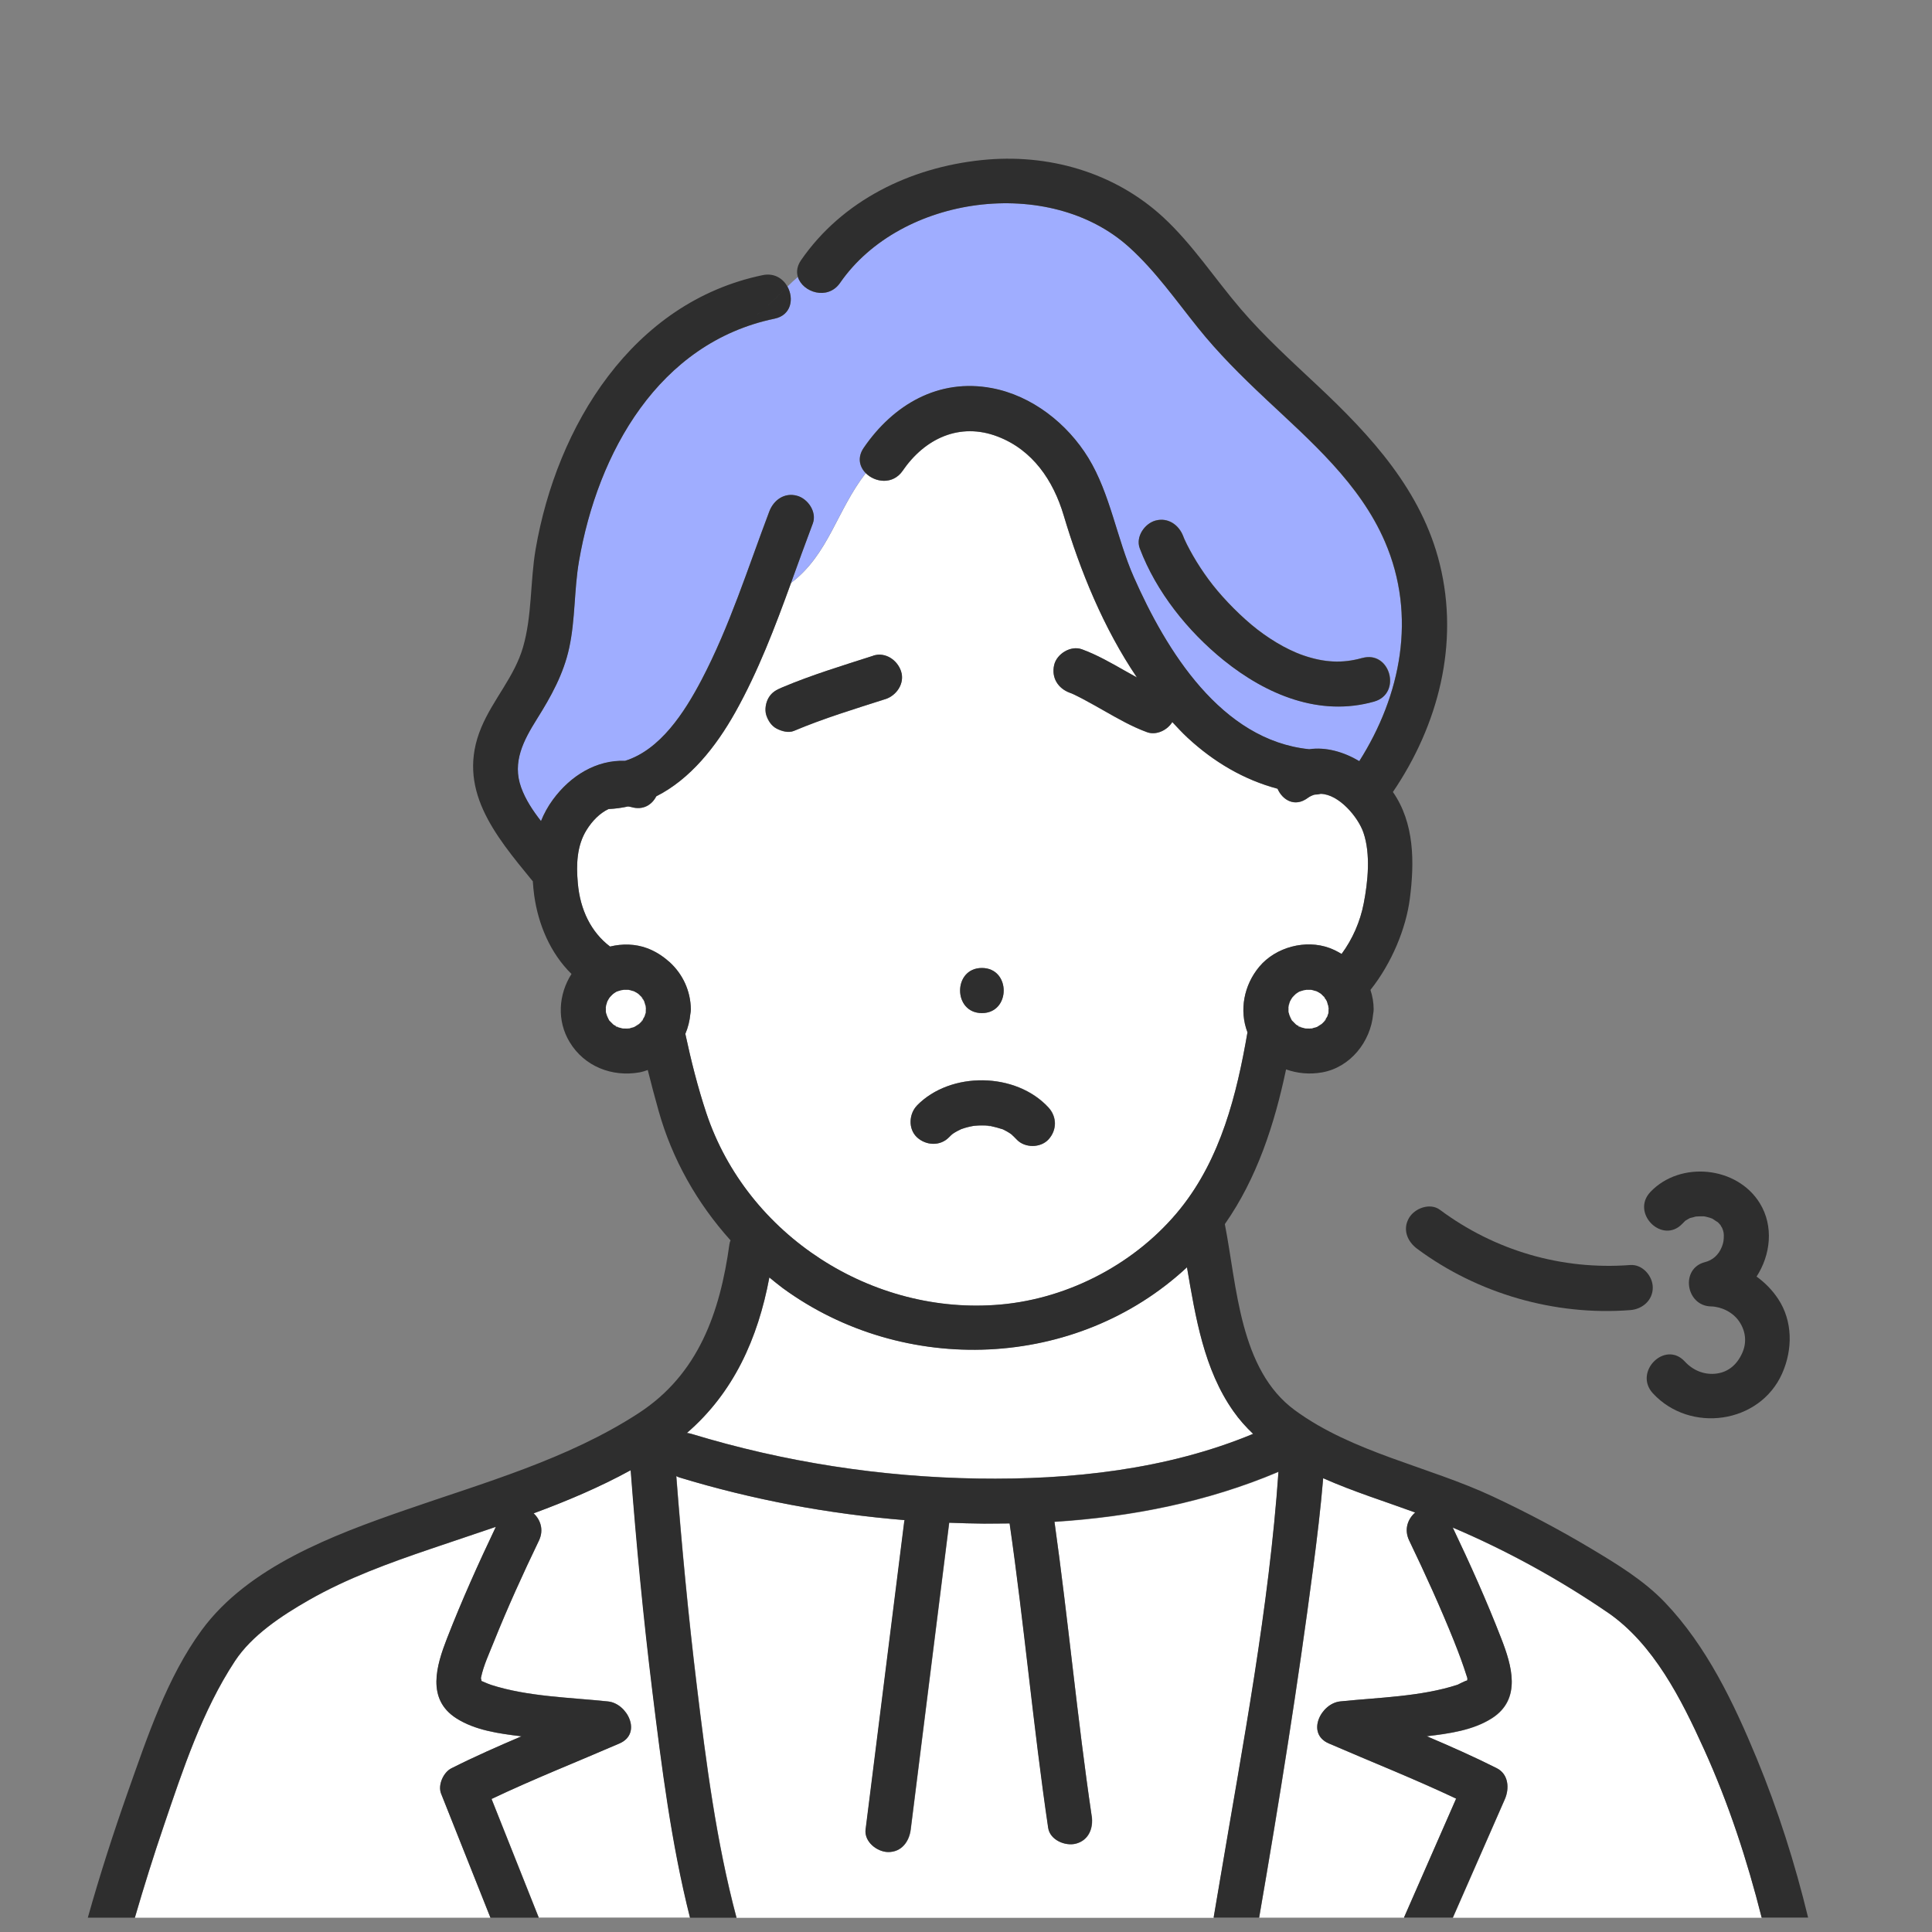
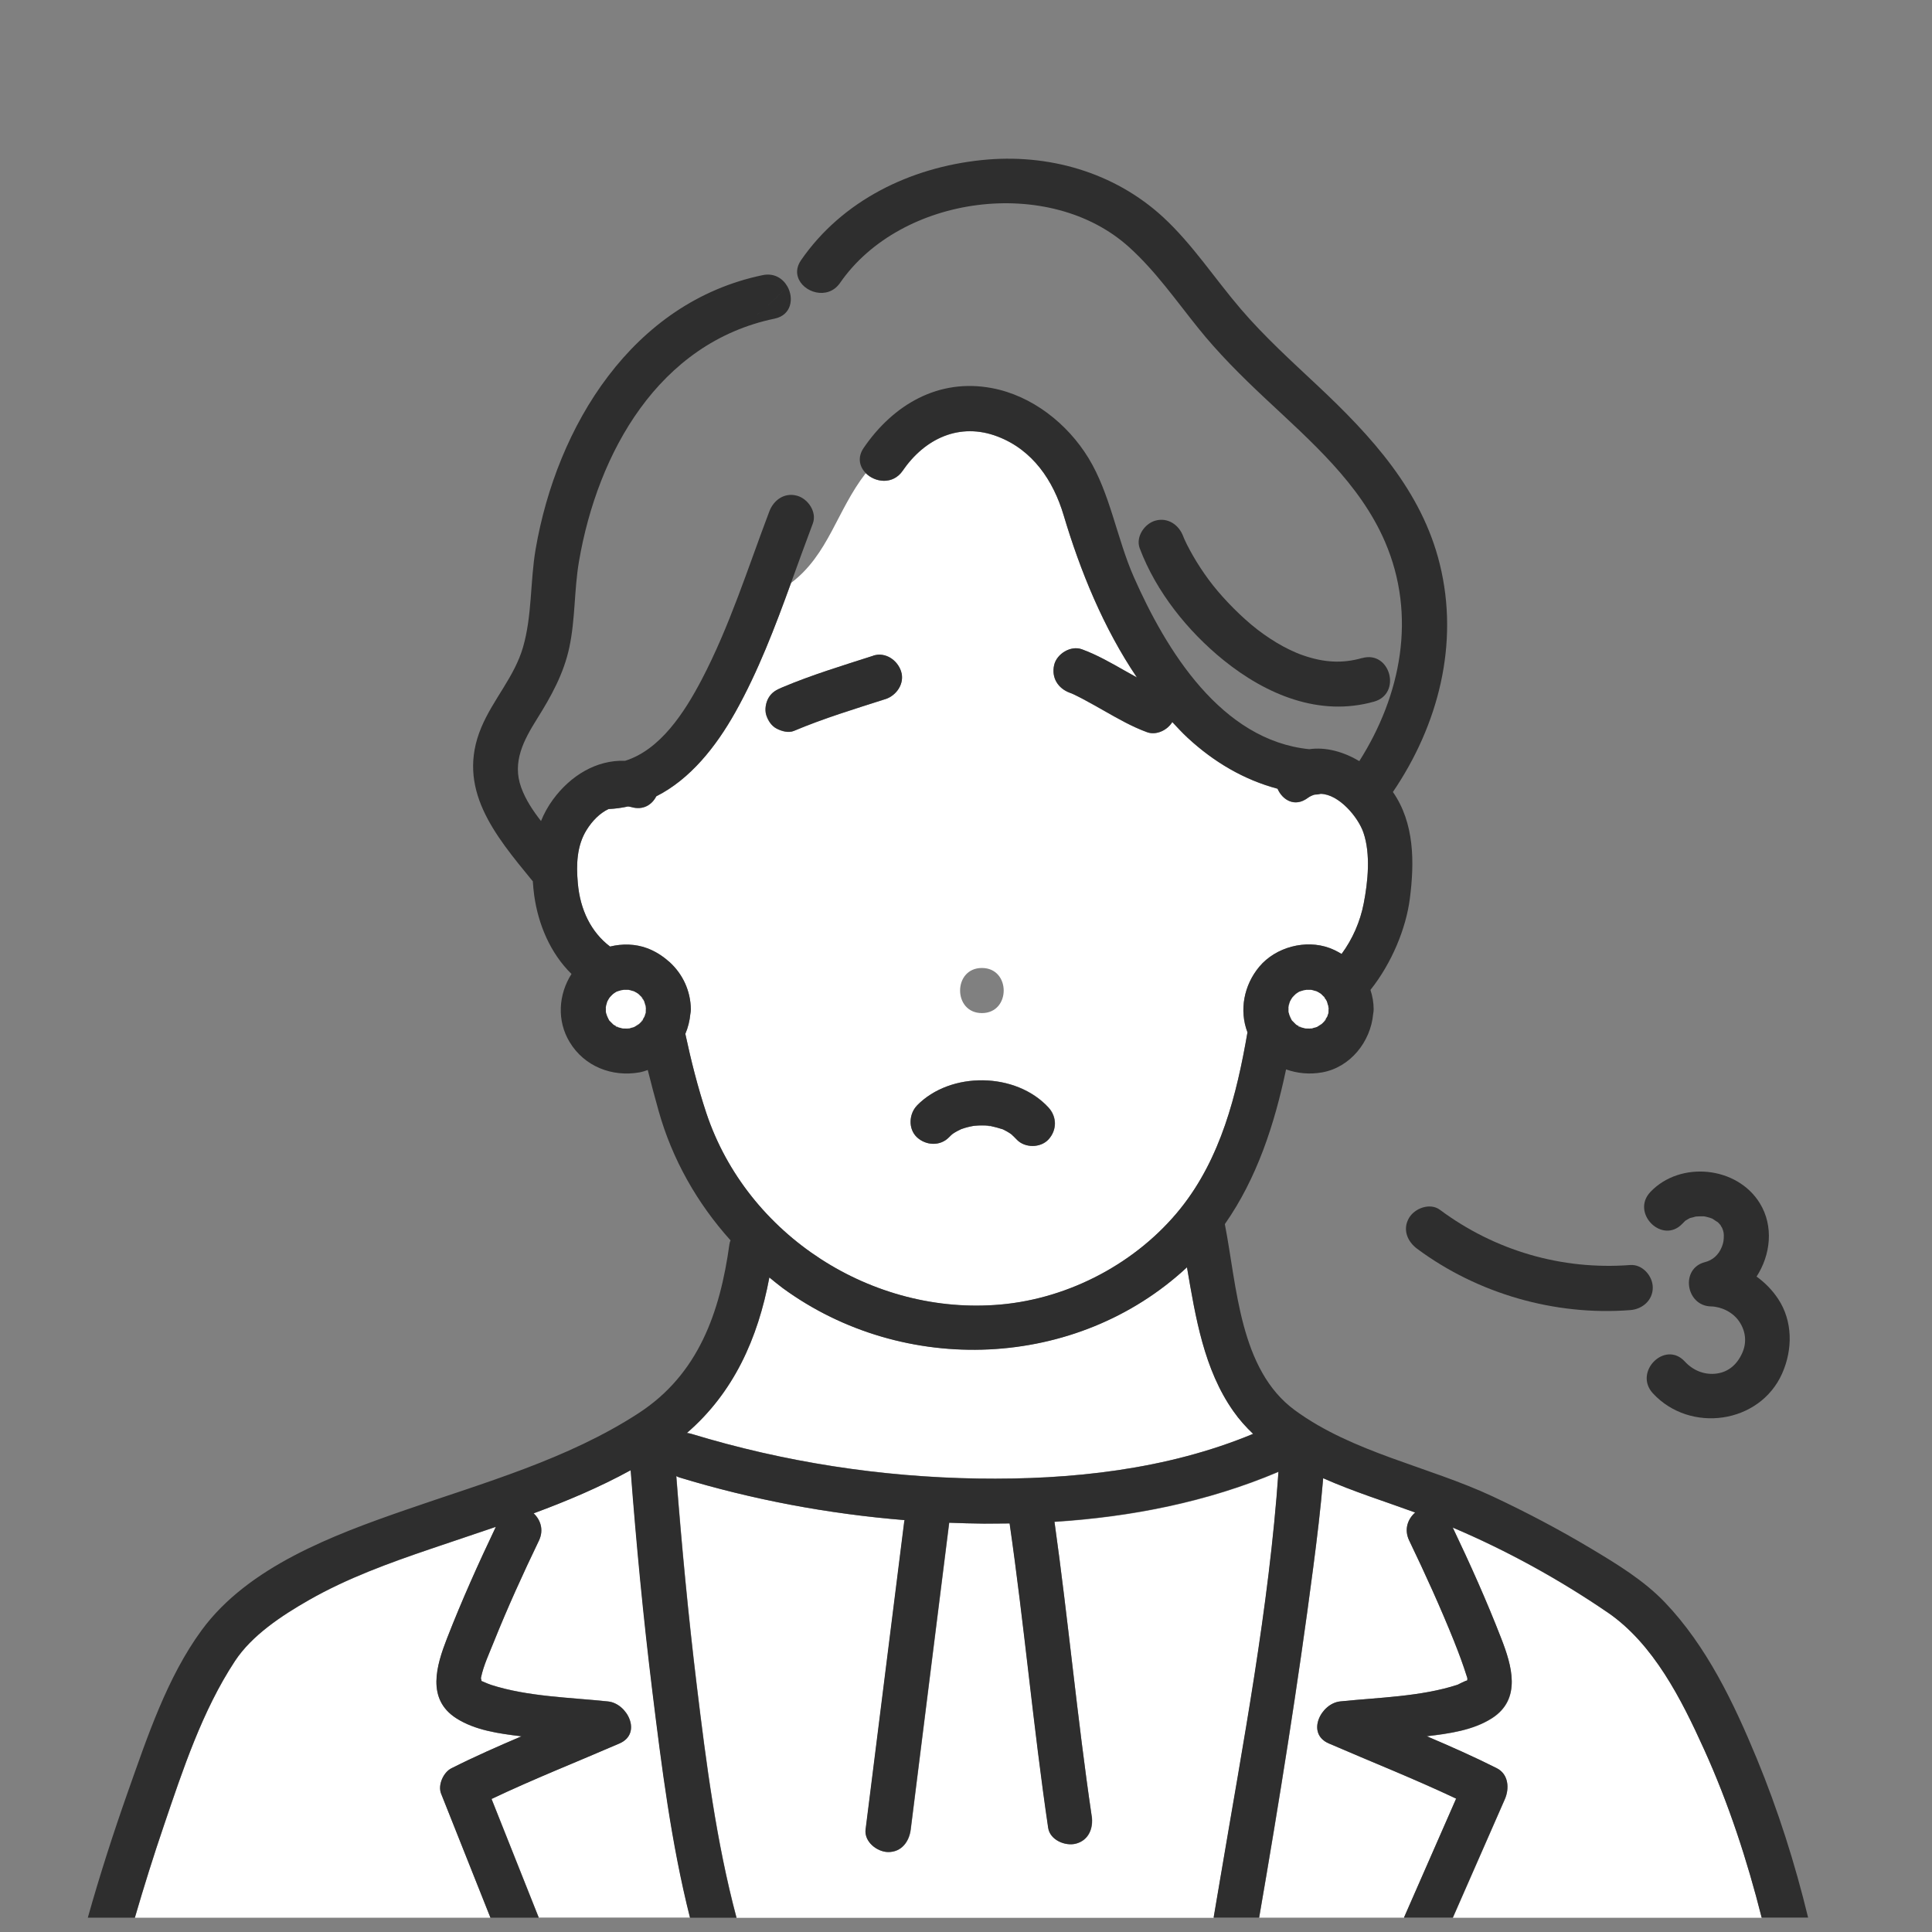
<svg xmlns="http://www.w3.org/2000/svg" width="110" height="110" viewBox="0 0 110 110" fill="none">
  <rect x="0" y="0" width="110" height="110" fill="#808080" stroke="none" />
  <mask id="mask0_2540_549" style="mask-type:alpha" maskUnits="userSpaceOnUse" x="0" y="0" width="110" height="110">
    <rect width="110" height="110" fill="#D9D9D9" />
  </mask>
  <g mask="url(#mask0_2540_549)">
    <path d="M97.451 69.384C97.394 69.361 97.411 69.367 97.451 69.384V69.384Z" fill="#33C8E7" />
    <path d="M97.023 69.265C97.085 69.265 97.102 69.276 97.023 69.265V69.265Z" fill="#33C8E7" />
    <path d="M95.939 69.515C95.894 69.549 95.905 69.543 95.939 69.515V69.515Z" fill="#33C8E7" />
    <path d="M96.196 69.367C96.105 69.412 96.127 69.389 96.196 69.367V69.367Z" fill="#33C8E7" />
    <path d="M57.628 64.614C57.628 64.614 57.662 64.637 57.679 64.642C57.662 64.637 57.645 64.62 57.628 64.609V64.614Z" fill="#33C8E7" />
    <path d="M67.585 72.15C61.297 77.999 51.46 78.376 44.566 73.332C44.304 73.138 44.059 72.932 43.808 72.727C43.157 76.207 41.77 79.294 39.111 81.583C39.197 81.594 39.283 81.605 39.368 81.634C44.652 83.243 50.164 84.093 55.688 84.179C60.966 84.259 66.438 83.677 71.351 81.634C70.941 81.24 70.564 80.818 70.227 80.344C68.555 77.965 68.076 75.003 67.585 72.15Z" fill="white" />
    <path d="M57.605 64.601C57.605 64.601 57.616 64.607 57.621 64.612L57.61 64.601C57.497 64.493 57.542 64.556 57.61 64.601H57.605Z" fill="#33C8E7" />
    <path d="M75.197 45.202C75.095 45.23 74.975 45.247 74.849 45.247C74.712 45.287 74.581 45.344 74.45 45.441C73.725 45.978 73.018 45.561 72.738 44.911C70.826 44.403 69.109 43.387 67.614 42.006C67.311 41.727 67.032 41.418 66.746 41.116C66.456 41.584 65.828 41.886 65.309 41.692C64.447 41.379 63.654 40.922 62.861 40.471C62.467 40.249 62.079 40.026 61.679 39.815C61.497 39.718 61.32 39.627 61.137 39.541C61.092 39.518 61.04 39.495 60.995 39.478C60.966 39.467 60.943 39.456 60.915 39.45C60.236 39.204 59.853 38.594 60.019 37.869C60.162 37.23 60.966 36.739 61.6 36.973C62.461 37.287 63.254 37.744 64.047 38.194C64.276 38.326 64.504 38.451 64.732 38.577C62.832 35.769 61.508 32.511 60.561 29.344C59.973 27.37 58.803 25.624 56.801 24.859C54.644 24.032 52.658 24.968 51.397 26.805C50.838 27.621 49.822 27.478 49.291 26.942C47.636 29.076 47.18 31.57 45.04 33.19C44.121 35.712 43.169 38.229 41.862 40.562C40.766 42.514 39.311 44.363 37.365 45.344C37.12 45.824 36.618 46.155 35.945 45.955C35.882 45.938 35.819 45.932 35.756 45.921C35.403 46.001 35.026 46.046 34.644 46.069C34.141 46.309 33.719 46.748 33.4 47.256C32.835 48.157 32.806 49.247 32.898 50.28C33.029 51.815 33.662 53.082 34.735 53.898C35.431 53.727 36.173 53.744 36.835 53.989C37.303 54.16 37.714 54.423 38.067 54.737C38.09 54.76 38.113 54.777 38.142 54.799C38.866 55.473 39.317 56.408 39.334 57.464C39.334 57.556 39.323 57.647 39.306 57.732C39.271 58.126 39.174 58.508 39.02 58.868C39.346 60.392 39.728 61.909 40.213 63.37C42.535 70.343 49.674 74.925 56.966 74.28C60.903 73.932 64.749 71.889 67.22 68.802C69.503 65.949 70.41 62.337 71.026 58.782C70.541 57.527 70.826 56.095 71.7 55.045C72.635 53.926 74.341 53.481 75.705 53.983C75.945 54.075 76.167 54.189 76.384 54.32C77.012 53.47 77.446 52.471 77.645 51.438C77.885 50.2 78.045 48.625 77.628 47.41C77.326 46.531 76.236 45.224 75.197 45.202ZM50.404 39.809C48.664 40.368 46.889 40.905 45.2 41.618C44.892 41.749 44.492 41.635 44.213 41.487C43.916 41.333 43.722 41.03 43.625 40.722C43.528 40.414 43.591 40.009 43.756 39.735C43.939 39.421 44.201 39.279 44.521 39.147C46.21 38.434 47.979 37.898 49.719 37.339C50.404 37.116 51.094 37.595 51.3 38.234C51.522 38.913 51.043 39.61 50.404 39.815V39.809ZM55.905 55.113C57.56 55.113 57.56 57.681 55.905 57.681C54.25 57.681 54.25 55.113 55.905 55.113ZM59.705 64.871C59.249 65.367 58.347 65.367 57.891 64.871C57.805 64.779 57.719 64.7 57.628 64.614C57.622 64.614 57.617 64.608 57.611 64.603C57.571 64.574 57.537 64.546 57.502 64.523C57.406 64.46 57.297 64.397 57.194 64.346C57.166 64.329 57.132 64.317 57.103 64.3C56.869 64.226 56.641 64.157 56.401 64.112C56.23 64.112 56.247 64.095 56.304 64.095C56.298 64.095 56.293 64.095 56.281 64.095C56.162 64.083 56.042 64.078 55.916 64.078C55.785 64.078 55.648 64.078 55.517 64.095C55.494 64.095 55.454 64.1 55.42 64.106C55.191 64.146 54.963 64.203 54.746 64.283C54.741 64.283 54.729 64.289 54.724 64.294C54.552 64.386 54.638 64.329 54.724 64.294C54.746 64.283 54.758 64.277 54.798 64.254C54.746 64.283 54.695 64.3 54.644 64.329C54.541 64.38 54.444 64.431 54.347 64.489C54.307 64.511 54.267 64.54 54.227 64.568C54.159 64.631 54.09 64.688 54.028 64.757C53.525 65.27 52.721 65.225 52.213 64.757C51.699 64.283 51.745 63.421 52.213 62.942C54.13 60.979 57.851 61.036 59.705 63.056C60.19 63.587 60.19 64.34 59.705 64.871Z" fill="white" />
-     <path d="M72.042 22.69C70.684 21.418 69.365 20.111 68.201 18.656C66.94 17.087 65.782 15.42 64.281 14.068C59.745 9.971 51.288 11.106 47.83 16.105C47.129 17.121 45.696 16.647 45.428 15.768C45.217 15.945 45.023 16.128 44.829 16.322C45.206 16.995 45.063 17.948 44.099 18.148C37.496 19.517 34.021 25.783 32.96 31.962C32.681 33.589 32.755 35.261 32.407 36.876C32.087 38.37 31.374 39.66 30.569 40.938C29.805 42.154 29.143 43.386 29.668 44.841C29.919 45.538 30.335 46.159 30.797 46.753C30.969 46.325 31.191 45.914 31.477 45.532C32.475 44.174 33.947 43.266 35.585 43.324C37.588 42.696 38.957 40.573 39.933 38.724C41.542 35.666 42.581 32.345 43.796 29.127C44.041 28.476 44.652 28.031 45.377 28.231C45.999 28.402 46.518 29.161 46.273 29.811C45.85 30.93 45.445 32.059 45.034 33.189C47.174 31.569 47.631 29.075 49.285 26.941C48.932 26.582 48.8 26.051 49.171 25.503C50.855 23.038 53.434 21.532 56.464 22.102C58.746 22.53 60.766 24.122 61.965 26.079C63.209 28.116 63.585 30.679 64.549 32.858C66.392 37.03 69.519 42.154 74.535 42.662C75.494 42.519 76.504 42.816 77.388 43.341C79.762 39.592 80.669 35.078 78.849 30.85C77.417 27.529 74.615 25.115 72.036 22.696L72.042 22.69ZM78.244 39.94C75.129 40.824 72.093 39.535 69.679 37.589C67.631 35.94 65.833 33.691 64.897 31.215C64.652 30.564 65.171 29.806 65.793 29.634C66.507 29.44 67.129 29.885 67.374 30.53C67.391 30.582 67.408 30.627 67.431 30.673C67.482 30.781 67.528 30.89 67.585 30.998C67.694 31.215 67.808 31.426 67.927 31.631C68.196 32.099 68.492 32.55 68.812 32.984C69.44 33.84 70.353 34.804 71.254 35.563C72.099 36.276 73.206 36.967 74.221 37.315C75.391 37.714 76.424 37.777 77.565 37.458C79.163 37.007 79.836 39.483 78.25 39.934L78.244 39.94Z" fill="#9FADFF" />
    <path d="M25.708 100.681C27.009 100.025 28.35 99.431 29.696 98.861C28.413 98.712 27.055 98.524 25.982 97.834C24.27 96.738 24.858 94.821 25.451 93.297C26.29 91.14 27.237 89.023 28.236 86.935C27.003 87.357 25.771 87.768 24.555 88.179C22.17 88.995 19.785 89.851 17.588 91.106C16.03 91.996 14.341 93.115 13.377 94.581C11.522 97.4 10.415 100.761 9.337 103.933C8.743 105.668 8.196 107.426 7.682 109.189H27.927C26.992 106.838 26.056 104.487 25.12 102.13C24.92 101.634 25.251 100.909 25.708 100.681Z" fill="white" />
    <path d="M62.164 103.391C62.267 104.076 62.005 104.778 61.268 104.972C60.658 105.131 59.791 104.766 59.688 104.076C58.837 98.313 58.324 92.509 57.491 86.74C57.006 86.746 56.515 86.758 56.03 86.752C55.368 86.746 54.712 86.723 54.05 86.701C53.959 87.414 53.873 88.121 53.782 88.835C53.143 93.947 52.504 99.054 51.859 104.167C51.773 104.852 51.34 105.457 50.575 105.451C49.942 105.445 49.206 104.863 49.291 104.167C49.382 103.442 49.474 102.718 49.565 101.993C50.204 96.88 50.843 91.773 51.488 86.661C51.488 86.621 51.505 86.586 51.511 86.552C47.163 86.198 42.843 85.388 38.683 84.121C38.621 84.104 38.563 84.076 38.512 84.047C38.82 88.024 39.197 91.996 39.676 95.956C40.213 100.384 40.789 104.875 41.942 109.194H69.103C69.234 108.441 69.36 107.688 69.485 106.94C70.775 99.294 72.258 91.551 72.795 83.808C68.749 85.525 64.418 86.375 60.041 86.655C60.823 92.23 61.337 97.833 62.158 103.402L62.164 103.391Z" fill="white" />
    <path d="M35.91 83.705C34.153 84.67 32.287 85.457 30.387 86.159C30.775 86.524 30.98 87.101 30.689 87.711C29.776 89.611 28.897 91.54 28.11 93.503C27.853 94.148 27.534 94.821 27.391 95.506C27.391 95.529 27.385 95.551 27.385 95.569C27.408 95.643 27.454 95.711 27.368 95.683C27.34 95.671 27.807 95.877 27.95 95.922C30.039 96.601 32.458 96.641 34.626 96.87C35.728 96.984 36.578 98.695 35.277 99.26C32.857 100.31 30.375 101.286 27.99 102.422C28.886 104.676 29.782 106.924 30.678 109.178H39.294C38.227 104.949 37.679 100.573 37.148 96.259C36.641 92.082 36.241 87.894 35.916 83.7L35.91 83.705Z" fill="white" />
    <path d="M82.815 93.503C82.028 91.54 81.155 89.617 80.236 87.711C79.934 87.078 80.162 86.484 80.578 86.119C80.573 86.119 80.567 86.119 80.561 86.113C78.895 85.503 77.058 84.932 75.34 84.167C75.197 85.874 74.992 87.574 74.769 89.274C73.902 95.933 72.841 102.57 71.694 109.183H79.939C79.939 109.183 79.945 109.149 79.956 109.138C80.938 106.895 81.925 104.653 82.906 102.41C80.533 101.28 78.062 100.31 75.654 99.266C74.347 98.701 75.203 96.989 76.304 96.875C78.473 96.647 80.898 96.607 82.981 95.928C83.009 95.916 83.443 95.694 83.54 95.677C83.551 95.631 83.551 95.585 83.546 95.551C83.534 95.506 83.517 95.46 83.511 95.443C83.3 94.787 83.066 94.142 82.809 93.503H82.815Z" fill="white" />
    <path d="M91.528 91.809C88.789 89.937 85.799 88.288 82.718 86.981C83.705 89.053 84.647 91.159 85.48 93.298C86.073 94.828 86.655 96.745 84.949 97.835C83.876 98.519 82.518 98.708 81.234 98.862C82.581 99.438 83.922 100.026 85.223 100.682C85.896 101.024 85.948 101.835 85.685 102.44C84.698 104.688 83.711 106.942 82.724 109.19H100.31C99.483 105.909 98.421 102.668 97.023 99.592C95.745 96.773 94.159 93.606 91.534 91.809H91.528Z" fill="white" />
    <path d="M56.373 64.112C56.373 64.112 56.39 64.112 56.395 64.117C56.418 64.117 56.43 64.117 56.464 64.117C56.418 64.117 56.367 64.106 56.316 64.1C56.333 64.1 56.35 64.1 56.373 64.106V64.112Z" fill="#33C8E7" />
    <path d="M92.818 72.025C88.92 72.321 85.114 71.209 81.982 68.88C81.422 68.464 80.549 68.789 80.224 69.343C79.842 69.999 80.127 70.684 80.686 71.1C84.139 73.662 88.532 74.923 92.818 74.592C93.508 74.541 94.102 74.039 94.102 73.308C94.102 72.652 93.514 71.973 92.818 72.025Z" fill="#2E2E2E" />
    <path d="M100.008 72.688C100.812 71.455 101.001 69.812 100.196 68.505C98.901 66.399 95.671 66.08 93.971 67.86C92.829 69.058 94.644 70.873 95.785 69.675C95.837 69.618 95.894 69.561 95.951 69.509C95.962 69.498 95.979 69.492 95.99 69.481C96.059 69.441 96.127 69.401 96.196 69.361C96.207 69.361 96.213 69.355 96.23 69.349C96.287 69.332 96.521 69.281 96.55 69.264C96.692 69.252 96.835 69.252 96.978 69.252C96.995 69.252 97.006 69.252 97.018 69.252C97.092 69.27 97.172 69.281 97.246 69.304C97.32 69.321 97.394 69.349 97.463 69.372C97.474 69.378 97.491 69.384 97.508 69.395C97.577 69.435 97.896 69.663 97.748 69.538C97.811 69.589 97.868 69.646 97.919 69.709C97.948 69.743 97.959 69.755 97.971 69.76C97.959 69.749 97.948 69.743 97.976 69.789C97.982 69.8 98.028 69.88 98.05 69.914C98.062 69.954 98.096 70.034 98.102 70.051C98.102 70.063 98.125 70.143 98.136 70.188C98.136 70.234 98.147 70.308 98.147 70.325C98.147 70.605 98.13 70.748 98.033 70.993C97.851 71.455 97.503 71.752 97.075 71.86C95.654 72.22 95.979 74.354 97.417 74.382C97.999 74.394 98.667 74.707 99.026 75.244C99.426 75.837 99.443 76.488 99.197 77.03C98.901 77.698 98.41 78.103 97.771 78.2C97.103 78.302 96.424 78.063 95.922 77.515C94.798 76.3 92.989 78.114 94.108 79.329C96.219 81.618 100.19 81.076 101.468 78.2C102.073 76.836 102.079 75.227 101.24 73.954C100.904 73.447 100.481 73.019 100.002 72.676L100.008 72.688ZM95.911 69.543C95.911 69.543 95.916 69.543 95.939 69.521C95.916 69.538 95.911 69.543 95.911 69.543ZM96.139 69.395C96.139 69.395 96.15 69.395 96.196 69.367C96.15 69.389 96.133 69.395 96.139 69.395ZM97.023 69.264C97.052 69.264 97.075 69.27 97.075 69.27C97.075 69.27 97.052 69.27 97.023 69.264ZM97.411 69.367C97.411 69.367 97.423 69.367 97.446 69.384C97.417 69.372 97.406 69.367 97.411 69.367Z" fill="#2E2E2E" />
    <path d="M57.605 64.6C57.605 64.6 57.617 64.606 57.623 64.612C57.623 64.612 57.611 64.606 57.605 64.6Z" fill="#2E2E2E" />
-     <path d="M54.729 64.299C54.558 64.391 54.644 64.334 54.729 64.299V64.299Z" fill="#2E2E2E" />
+     <path d="M54.729 64.299C54.558 64.391 54.644 64.334 54.729 64.299V64.299" fill="#2E2E2E" />
    <path d="M56.401 64.118C56.401 64.118 56.384 64.118 56.378 64.112C56.281 64.095 56.173 64.112 56.401 64.118Z" fill="#2E2E2E" />
    <path d="M52.213 62.941C51.745 63.421 51.7 64.282 52.213 64.756C52.721 65.224 53.526 65.269 54.028 64.756C54.09 64.687 54.159 64.63 54.227 64.568C54.267 64.539 54.307 64.516 54.347 64.488C54.444 64.431 54.541 64.374 54.644 64.328C54.695 64.305 54.747 64.282 54.798 64.254C54.758 64.276 54.747 64.282 54.724 64.294C54.73 64.294 54.741 64.288 54.747 64.282C54.963 64.202 55.192 64.145 55.42 64.105C55.454 64.105 55.494 64.094 55.517 64.094C55.648 64.082 55.785 64.077 55.916 64.077C56.036 64.077 56.156 64.077 56.282 64.094C56.339 64.094 56.401 64.111 56.464 64.111C56.43 64.111 56.424 64.111 56.396 64.111C56.635 64.162 56.864 64.225 57.097 64.299C57.126 64.311 57.16 64.328 57.189 64.345C57.291 64.396 57.4 64.459 57.497 64.522C57.526 64.539 57.565 64.573 57.605 64.602C57.497 64.493 57.543 64.55 57.605 64.602L57.617 64.613C57.634 64.625 57.651 64.642 57.668 64.647C57.651 64.642 57.634 64.63 57.617 64.619C57.708 64.704 57.794 64.784 57.879 64.876C58.336 65.372 59.237 65.372 59.694 64.876C60.179 64.345 60.179 63.592 59.694 63.061C57.839 61.041 54.119 60.984 52.202 62.947L52.213 62.941Z" fill="#2E2E2E" />
-     <path d="M55.905 55.113C54.25 55.113 54.25 57.681 55.905 57.681C57.559 57.681 57.559 55.113 55.905 55.113Z" fill="#2E2E2E" />
    <path d="M94.792 91.232C93.594 89.983 92.093 89.07 90.615 88.185C88.795 87.095 86.912 86.102 84.989 85.201C81.326 83.489 77.018 82.707 73.725 80.293C70.57 77.982 70.433 73.246 69.737 69.697C71.562 67.089 72.561 64.031 73.223 60.887C73.862 61.115 74.564 61.183 75.272 61.058C76.881 60.773 78.039 59.312 78.182 57.731C78.199 57.646 78.21 57.554 78.21 57.463C78.21 57.081 78.142 56.71 78.028 56.362C79.249 54.827 80.053 52.852 80.27 51.169C80.538 49.103 80.538 46.867 79.306 45.092C81.891 41.286 83.095 36.658 81.976 32.122C80.949 27.939 78.062 24.812 75.009 21.948C73.514 20.544 71.99 19.163 70.655 17.605C69.166 15.871 67.916 13.931 66.233 12.373C63.431 9.788 59.642 8.721 55.888 9.115C51.831 9.537 47.968 11.403 45.611 14.809C45.377 15.146 45.337 15.483 45.428 15.768C45.776 15.477 46.147 15.209 46.569 14.998C46.147 15.209 45.771 15.477 45.428 15.768C45.696 16.647 47.129 17.12 47.831 16.105C51.288 11.106 59.745 9.971 64.281 14.068C65.782 15.42 66.941 17.086 68.202 18.655C69.366 20.11 70.684 21.417 72.042 22.69C74.621 25.109 77.423 27.523 78.855 30.844C80.675 35.066 79.768 39.586 77.394 43.334C76.51 42.81 75.5 42.519 74.541 42.656C69.531 42.148 66.398 37.029 64.555 32.852C63.591 30.667 63.214 28.11 61.97 26.073C60.772 24.116 58.758 22.524 56.47 22.096C53.434 21.526 50.861 23.038 49.177 25.497C48.801 26.045 48.938 26.576 49.291 26.935C49.508 26.661 49.736 26.387 49.993 26.125C49.731 26.387 49.502 26.655 49.291 26.935C49.822 27.471 50.838 27.608 51.397 26.798C52.652 24.961 54.644 24.025 56.801 24.852C58.803 25.617 59.973 27.363 60.561 29.337C61.502 32.504 62.832 35.762 64.732 38.57C64.504 38.444 64.276 38.319 64.047 38.188C63.254 37.737 62.456 37.28 61.599 36.966C60.966 36.733 60.167 37.223 60.019 37.862C59.853 38.587 60.242 39.192 60.915 39.443C60.943 39.454 60.966 39.466 60.995 39.471C61.04 39.494 61.092 39.517 61.137 39.534C61.32 39.62 61.502 39.717 61.679 39.808C62.079 40.019 62.467 40.242 62.861 40.464C63.654 40.915 64.453 41.372 65.308 41.685C65.828 41.874 66.461 41.577 66.746 41.109C67.032 41.411 67.311 41.72 67.614 41.999C69.109 43.386 70.826 44.396 72.738 44.904C73.023 45.554 73.725 45.971 74.45 45.434C74.581 45.337 74.712 45.28 74.849 45.24C74.975 45.24 75.089 45.223 75.197 45.195C76.236 45.218 77.331 46.524 77.628 47.403C78.045 48.618 77.885 50.199 77.645 51.432C77.446 52.464 77.012 53.463 76.384 54.313C76.173 54.182 75.945 54.068 75.705 53.977C74.341 53.469 72.635 53.919 71.699 55.038C70.826 56.082 70.547 57.514 71.026 58.775C70.416 62.33 69.503 65.942 67.22 68.796C64.749 71.882 60.903 73.925 56.966 74.273C49.674 74.924 42.535 70.342 40.213 63.363C39.728 61.902 39.346 60.385 39.02 58.861C39.174 58.502 39.266 58.119 39.306 57.725C39.323 57.64 39.334 57.549 39.334 57.457C39.317 56.402 38.872 55.466 38.142 54.792C38.119 54.77 38.096 54.747 38.067 54.73C37.714 54.416 37.297 54.153 36.835 53.982C36.173 53.737 35.431 53.72 34.735 53.891C33.662 53.081 33.029 51.808 32.898 50.273C32.806 49.24 32.835 48.151 33.4 47.249C33.714 46.741 34.141 46.302 34.644 46.062C35.026 46.045 35.397 45.994 35.756 45.914C35.819 45.925 35.882 45.931 35.945 45.948C36.618 46.142 37.12 45.817 37.365 45.337C39.306 44.356 40.766 42.507 41.862 40.556C43.169 38.222 44.127 35.705 45.04 33.183C45.451 32.053 45.856 30.924 46.279 29.805C46.524 29.155 46.005 28.396 45.383 28.225C44.664 28.025 44.047 28.47 43.802 29.12C42.581 32.339 41.542 35.665 39.939 38.718C38.969 40.567 37.594 42.69 35.591 43.317C33.959 43.255 32.481 44.162 31.482 45.526C31.197 45.914 30.974 46.325 30.803 46.747C30.341 46.153 29.925 45.531 29.674 44.835C29.148 43.386 29.816 42.148 30.575 40.932C31.38 39.648 32.093 38.364 32.413 36.869C32.761 35.249 32.686 33.583 32.966 31.956C34.027 25.777 37.502 19.511 44.104 18.142C45.063 17.942 45.211 16.989 44.835 16.316C44.053 17.08 43.328 17.902 42.295 18.421C43.328 17.908 44.047 17.08 44.835 16.316C44.578 15.859 44.082 15.528 43.425 15.665C35.996 17.206 31.699 24.259 30.495 31.277C30.181 33.12 30.301 35.055 29.776 36.858C29.291 38.53 28.076 39.819 27.408 41.406C25.936 44.898 28.196 47.563 30.296 50.131C30.307 50.148 30.324 50.159 30.335 50.17C30.352 50.444 30.381 50.713 30.415 50.981C30.649 52.647 31.334 54.268 32.538 55.454C31.796 56.618 31.694 58.114 32.435 59.335C33.268 60.715 34.843 61.332 36.401 61.058C36.566 61.029 36.726 60.978 36.88 60.921C37.074 61.697 37.28 62.473 37.497 63.243C38.273 66.011 39.699 68.516 41.594 70.621C41.565 70.69 41.542 70.758 41.531 70.838C40.995 74.719 39.768 78.245 36.361 80.459C32.327 83.084 27.568 84.413 23.066 85.977C18.991 87.392 14.141 89.195 11.488 92.807C9.514 95.495 8.384 98.907 7.282 102.017C6.449 104.379 5.679 106.77 5 109.184H7.676C8.19 107.421 8.738 105.669 9.331 103.928C10.409 100.756 11.516 97.395 13.371 94.576C14.335 93.109 16.024 91.991 17.582 91.101C19.779 89.846 22.159 88.984 24.549 88.174C25.765 87.757 26.997 87.352 28.23 86.93C27.237 89.018 26.284 91.135 25.445 93.292C24.852 94.821 24.264 96.733 25.976 97.829C27.049 98.513 28.407 98.701 29.691 98.856C28.344 99.432 27.003 100.02 25.702 100.676C25.245 100.904 24.915 101.629 25.114 102.125C26.05 104.476 26.986 106.827 27.922 109.184H30.672C29.776 106.93 28.88 104.682 27.985 102.428C30.37 101.292 32.852 100.316 35.271 99.266C36.572 98.701 35.722 96.99 34.621 96.876C32.447 96.647 30.027 96.602 27.945 95.928C27.802 95.883 27.34 95.677 27.363 95.689C27.448 95.717 27.408 95.649 27.38 95.575C27.38 95.552 27.38 95.535 27.385 95.512C27.528 94.827 27.848 94.154 28.104 93.509C28.892 91.546 29.765 89.623 30.683 87.717C30.974 87.107 30.769 86.53 30.381 86.165C32.281 85.463 34.141 84.676 35.905 83.711C36.224 87.905 36.624 92.094 37.137 96.271C37.668 100.59 38.216 104.961 39.283 109.189H41.93C40.778 104.87 40.201 100.379 39.665 95.951C39.186 91.991 38.809 88.02 38.501 84.042C38.558 84.065 38.609 84.094 38.672 84.117C42.832 85.383 47.151 86.194 51.5 86.547C51.494 86.582 51.483 86.622 51.477 86.656C50.838 91.769 50.199 96.876 49.554 101.988C49.462 102.713 49.371 103.438 49.28 104.162C49.194 104.858 49.93 105.441 50.564 105.446C51.328 105.452 51.762 104.847 51.848 104.162C52.487 99.05 53.126 93.943 53.771 88.83C53.862 88.117 53.948 87.409 54.039 86.696C54.701 86.724 55.357 86.741 56.019 86.747C56.504 86.747 56.995 86.741 57.48 86.736C58.313 92.499 58.826 98.308 59.676 104.071C59.779 104.761 60.647 105.127 61.257 104.967C61.993 104.773 62.256 104.071 62.153 103.386C61.331 97.817 60.818 92.208 60.036 86.639C64.407 86.359 68.744 85.509 72.789 83.791C72.253 91.54 70.764 99.284 69.48 106.924C69.354 107.677 69.223 108.431 69.097 109.178H71.688C72.829 102.565 73.896 95.928 74.764 89.269C74.986 87.575 75.192 85.868 75.334 84.162C77.058 84.927 78.889 85.497 80.555 86.108C80.561 86.108 80.567 86.108 80.573 86.114C80.156 86.479 79.928 87.072 80.23 87.706C81.143 89.606 82.022 91.535 82.809 93.498C83.066 94.137 83.306 94.781 83.511 95.438C83.511 95.449 83.528 95.495 83.546 95.546C83.546 95.575 83.546 95.626 83.54 95.671C83.443 95.689 83.003 95.911 82.981 95.923C80.898 96.602 78.473 96.647 76.304 96.87C75.203 96.984 74.353 98.696 75.654 99.261C78.062 100.305 80.527 101.281 82.906 102.405C81.925 104.647 80.938 106.89 79.956 109.132C79.951 109.15 79.945 109.161 79.939 109.178H82.718C83.705 106.93 84.692 104.676 85.68 102.428C85.942 101.823 85.896 101.013 85.217 100.67C83.916 100.014 82.575 99.421 81.229 98.85C82.513 98.701 83.871 98.513 84.944 97.823C86.65 96.727 86.068 94.81 85.474 93.286C84.647 91.147 83.7 89.041 82.712 86.97C85.794 88.276 88.784 89.925 91.523 91.797C94.147 93.594 95.734 96.761 97.012 99.58C98.41 102.656 99.471 105.897 100.299 109.178H102.946C102.199 106.097 101.235 103.061 100.025 100.128C98.718 96.967 97.172 93.72 94.781 91.221L94.792 91.232ZM73.36 57.315C73.366 57.229 73.4 57.132 73.383 57.218C73.4 57.155 73.417 57.086 73.44 57.024C73.468 56.978 73.491 56.927 73.52 56.881C73.537 56.852 73.554 56.824 73.571 56.801C73.628 56.738 73.685 56.67 73.754 56.613C73.759 56.607 73.776 56.596 73.788 56.584C73.839 56.55 73.908 56.499 73.982 56.459C73.982 56.459 73.982 56.459 73.993 56.459C74.056 56.442 74.113 56.419 74.176 56.402C74.21 56.39 74.302 56.373 74.364 56.362C74.416 56.362 74.473 56.362 74.524 56.362C74.564 56.362 74.604 56.362 74.644 56.362C74.747 56.385 74.849 56.413 74.952 56.447C74.998 56.47 75.043 56.493 75.089 56.522C75.123 56.544 75.163 56.567 75.197 56.59C75.26 56.653 75.329 56.71 75.386 56.778C75.374 56.761 75.374 56.755 75.363 56.733C75.374 56.75 75.386 56.773 75.403 56.79C75.437 56.824 75.454 56.858 75.46 56.875C75.488 56.921 75.511 56.967 75.534 57.012C75.562 57.103 75.585 57.195 75.614 57.286C75.614 57.258 75.614 57.235 75.614 57.189C75.614 57.223 75.614 57.263 75.62 57.303C75.62 57.315 75.625 57.326 75.631 57.337C75.631 57.36 75.631 57.372 75.637 57.389C75.637 57.4 75.637 57.406 75.637 57.417C75.637 57.417 75.637 57.417 75.631 57.406C75.631 57.423 75.631 57.44 75.631 57.457C75.631 57.526 75.625 57.589 75.625 57.657C75.625 57.663 75.625 57.663 75.625 57.668C75.608 57.725 75.585 57.788 75.574 57.822C75.574 57.834 75.562 57.851 75.562 57.868C75.528 57.919 75.5 57.977 75.46 58.034C75.494 57.999 75.488 58.045 75.431 58.102C75.42 58.114 75.409 58.125 75.397 58.136C75.386 58.154 75.374 58.171 75.368 58.188C75.38 58.165 75.386 58.159 75.391 58.142C75.368 58.165 75.346 58.193 75.323 58.216C75.294 58.245 75.266 58.273 75.237 58.296C75.26 58.285 75.266 58.279 75.3 58.262C75.272 58.279 75.249 58.296 75.22 58.313C75.18 58.347 75.135 58.376 75.123 58.376C75.095 58.393 75.066 58.416 75.032 58.433C75.003 58.45 74.975 58.462 74.952 58.479C74.861 58.507 74.775 58.53 74.684 58.553C74.712 58.553 74.724 58.553 74.764 58.553C74.729 58.553 74.695 58.553 74.661 58.559C74.661 58.559 74.661 58.559 74.655 58.559C74.593 58.57 74.541 58.564 74.547 58.559C74.473 58.559 74.398 58.559 74.33 58.553C74.284 58.541 74.233 58.53 74.187 58.519C74.147 58.507 74.113 58.496 74.073 58.484C74.096 58.496 74.108 58.502 74.13 58.519C74.108 58.507 74.085 58.496 74.062 58.479C74.045 58.473 74.022 58.467 74.005 58.462C73.942 58.439 73.919 58.416 73.965 58.427C73.931 58.41 73.891 58.393 73.856 58.37C73.834 58.359 73.816 58.342 73.794 58.33C73.714 58.251 73.634 58.176 73.56 58.096C73.548 58.074 73.537 58.051 73.525 58.034C73.457 57.919 73.371 57.606 73.486 57.999C73.457 57.897 73.411 57.8 73.388 57.697C73.383 57.668 73.377 57.634 73.366 57.606C73.366 57.514 73.36 57.423 73.366 57.332C73.366 57.355 73.354 57.372 73.349 57.4C73.354 57.372 73.36 57.337 73.366 57.309L73.36 57.315ZM36.772 57.423C36.772 57.423 36.772 57.423 36.766 57.412C36.766 57.429 36.766 57.446 36.766 57.463C36.766 57.532 36.761 57.594 36.761 57.663C36.761 57.668 36.761 57.668 36.761 57.674C36.743 57.731 36.721 57.794 36.709 57.828C36.709 57.84 36.698 57.857 36.698 57.874C36.669 57.925 36.635 57.982 36.601 58.039C36.635 58.005 36.629 58.051 36.572 58.108C36.561 58.119 36.549 58.131 36.538 58.142C36.527 58.159 36.515 58.176 36.51 58.193C36.521 58.171 36.527 58.165 36.532 58.148C36.51 58.171 36.487 58.199 36.464 58.222C36.435 58.251 36.407 58.279 36.378 58.302C36.401 58.29 36.407 58.285 36.441 58.268C36.413 58.285 36.39 58.302 36.361 58.319C36.321 58.353 36.276 58.382 36.264 58.382C36.236 58.399 36.207 58.422 36.173 58.439C36.144 58.456 36.116 58.467 36.093 58.484C36.002 58.513 35.916 58.536 35.825 58.559C35.853 58.559 35.865 58.559 35.905 58.559C35.87 58.559 35.836 58.559 35.802 58.564C35.802 58.564 35.802 58.564 35.796 58.564C35.733 58.576 35.682 58.57 35.688 58.564C35.614 58.564 35.539 58.564 35.471 58.559C35.425 58.547 35.374 58.536 35.328 58.524C35.288 58.513 35.254 58.502 35.214 58.49C35.237 58.502 35.248 58.507 35.271 58.524C35.248 58.513 35.226 58.502 35.203 58.484C35.186 58.479 35.163 58.473 35.146 58.467C35.083 58.444 35.06 58.422 35.106 58.433C35.072 58.416 35.032 58.399 34.997 58.376C34.974 58.365 34.957 58.347 34.935 58.336C34.855 58.256 34.775 58.182 34.701 58.102C34.689 58.079 34.678 58.056 34.666 58.039C34.598 57.925 34.512 57.611 34.626 58.005C34.598 57.902 34.552 57.805 34.529 57.703C34.524 57.674 34.512 57.64 34.507 57.611C34.501 57.52 34.501 57.429 34.507 57.337C34.507 57.36 34.495 57.377 34.489 57.406C34.495 57.377 34.501 57.343 34.507 57.315C34.512 57.229 34.547 57.132 34.529 57.218C34.547 57.155 34.564 57.086 34.587 57.024C34.615 56.978 34.638 56.927 34.666 56.881C34.684 56.852 34.701 56.824 34.718 56.801C34.775 56.738 34.832 56.67 34.9 56.613C34.906 56.607 34.923 56.596 34.935 56.584C34.986 56.55 35.054 56.499 35.129 56.459C35.129 56.459 35.129 56.459 35.14 56.459C35.203 56.442 35.26 56.419 35.323 56.402C35.357 56.39 35.448 56.373 35.511 56.362C35.562 56.362 35.619 56.362 35.671 56.362C35.711 56.362 35.751 56.362 35.791 56.362C35.893 56.385 35.996 56.413 36.099 56.447C36.144 56.47 36.19 56.493 36.236 56.522C36.27 56.544 36.31 56.567 36.344 56.59C36.407 56.653 36.475 56.71 36.532 56.778C36.521 56.761 36.521 56.755 36.51 56.733C36.521 56.75 36.532 56.773 36.549 56.79C36.584 56.824 36.601 56.858 36.606 56.875C36.635 56.921 36.658 56.967 36.681 57.012C36.709 57.103 36.732 57.195 36.761 57.286C36.761 57.258 36.761 57.235 36.761 57.189C36.761 57.223 36.761 57.263 36.766 57.303C36.766 57.315 36.772 57.326 36.778 57.337C36.778 57.36 36.778 57.377 36.783 57.389C36.783 57.4 36.783 57.406 36.783 57.417L36.772 57.423ZM55.682 84.185C50.159 84.099 44.647 83.249 39.363 81.64C39.271 81.612 39.186 81.6 39.106 81.589C41.765 79.295 43.151 76.213 43.802 72.733C44.053 72.938 44.298 73.144 44.561 73.338C51.46 78.382 61.291 78.005 67.58 72.156C68.07 75.01 68.544 77.971 70.222 80.35C70.552 80.824 70.935 81.252 71.346 81.64C66.433 83.683 60.96 84.265 55.682 84.185Z" fill="#2E2E2E" />
    <path d="M77.56 37.464C76.418 37.789 75.385 37.721 74.216 37.321C73.206 36.979 72.099 36.282 71.249 35.569C70.347 34.81 69.434 33.846 68.806 32.99C68.487 32.556 68.19 32.106 67.922 31.638C67.802 31.432 67.688 31.215 67.579 31.004C67.528 30.896 67.477 30.788 67.425 30.679C67.408 30.633 67.385 30.582 67.368 30.536C67.123 29.886 66.501 29.447 65.788 29.641C65.166 29.812 64.647 30.565 64.892 31.221C65.828 33.698 67.625 35.94 69.674 37.595C72.087 39.541 75.123 40.83 78.239 39.946C79.825 39.495 79.152 37.019 77.554 37.469L77.56 37.464Z" fill="#2E2E2E" />
    <path d="M75.391 56.767C75.391 56.767 75.403 56.779 75.409 56.784C75.397 56.767 75.38 56.745 75.369 56.727C75.38 56.75 75.386 56.756 75.391 56.773V56.767Z" fill="white" />
    <path d="M74.541 58.572C74.541 58.572 74.587 58.583 74.649 58.572C74.649 58.572 74.649 58.572 74.655 58.572C74.632 58.572 74.615 58.572 74.592 58.572C74.575 58.572 74.558 58.572 74.535 58.572H74.541Z" fill="white" />
    <path d="M75.403 56.784C75.425 56.819 75.448 56.847 75.465 56.876C75.46 56.853 75.443 56.824 75.408 56.79L75.403 56.784Z" fill="white" />
    <path d="M75.397 58.147C75.397 58.147 75.42 58.124 75.431 58.113C75.488 58.056 75.494 58.01 75.46 58.044C75.437 58.079 75.414 58.113 75.397 58.153V58.147Z" fill="white" />
    <path d="M73.337 57.406C73.337 57.406 73.348 57.361 73.354 57.338C73.354 57.338 73.354 57.332 73.354 57.326C73.354 57.326 73.354 57.321 73.354 57.315C73.354 57.343 73.343 57.378 73.337 57.406Z" fill="white" />
    <path d="M75.631 57.309C75.631 57.343 75.631 57.377 75.637 57.411C75.637 57.423 75.637 57.428 75.642 57.423C75.642 57.411 75.642 57.406 75.642 57.394C75.642 57.377 75.642 57.36 75.637 57.343C75.637 57.332 75.631 57.32 75.625 57.309H75.631Z" fill="white" />
    <path d="M73.365 57.281C73.365 57.281 73.377 57.241 73.382 57.218C73.4 57.133 73.365 57.229 73.36 57.315C73.36 57.303 73.36 57.292 73.365 57.281Z" fill="white" />
    <path d="M75.625 57.291V57.303C75.625 57.263 75.619 57.229 75.619 57.189C75.619 57.234 75.619 57.257 75.619 57.286L75.625 57.291Z" fill="white" />
    <path d="M74.056 58.49C74.056 58.49 74.101 58.513 74.124 58.53C74.096 58.513 74.084 58.507 74.067 58.496C74.067 58.496 74.062 58.496 74.056 58.496V58.49Z" fill="white" />
    <path d="M75.231 58.312C75.231 58.312 75.22 58.318 75.22 58.324C75.249 58.307 75.271 58.29 75.299 58.273C75.271 58.29 75.26 58.295 75.237 58.307L75.231 58.312Z" fill="white" />
    <path d="M74.661 58.571C74.695 58.571 74.729 58.559 74.763 58.565C74.723 58.565 74.712 58.565 74.683 58.565C74.672 58.565 74.666 58.565 74.655 58.571H74.661Z" fill="white" />
    <path d="M75.625 57.293C75.603 57.202 75.574 57.111 75.546 57.019C75.523 56.974 75.494 56.928 75.471 56.882C75.483 56.916 75.46 56.899 75.397 56.774C75.334 56.705 75.272 56.648 75.209 56.586C75.175 56.563 75.14 56.54 75.1 56.517C75.055 56.489 75.009 56.471 74.963 56.443C74.861 56.414 74.758 56.386 74.655 56.357C74.615 56.357 74.575 56.357 74.535 56.357C74.484 56.357 74.427 56.357 74.376 56.357C74.313 56.369 74.222 56.386 74.187 56.397C74.125 56.414 74.068 56.437 74.005 56.454C74.005 56.454 73.999 56.454 73.993 56.454C73.919 56.494 73.851 56.546 73.799 56.58C73.788 56.591 73.771 56.603 73.765 56.608C73.702 56.665 73.64 56.734 73.583 56.797C73.565 56.825 73.548 56.854 73.531 56.877C73.503 56.922 73.48 56.974 73.451 57.019C73.428 57.082 73.411 57.15 73.394 57.213C73.394 57.236 73.383 57.276 73.366 57.333C73.366 57.424 73.366 57.516 73.366 57.607C73.371 57.641 73.377 57.67 73.388 57.698C73.417 57.801 73.457 57.898 73.486 58.001C73.371 57.607 73.457 57.915 73.525 58.035C73.531 58.046 73.548 58.075 73.56 58.098C73.634 58.178 73.714 58.257 73.794 58.332C73.811 58.343 73.834 58.36 73.856 58.371C73.891 58.394 73.931 58.411 73.965 58.429C73.982 58.434 74.022 58.451 74.079 58.486C74.119 58.497 74.153 58.514 74.193 58.52C74.239 58.531 74.284 58.543 74.336 58.554C74.41 58.554 74.484 58.56 74.553 58.56C74.553 58.56 74.61 58.548 74.695 58.548C74.787 58.526 74.872 58.503 74.963 58.474C74.992 58.463 75.02 58.446 75.043 58.429C75.072 58.411 75.1 58.389 75.135 58.371C75.123 58.371 75.163 58.349 75.249 58.297C75.277 58.269 75.306 58.24 75.334 58.218C75.357 58.195 75.38 58.172 75.403 58.143C75.437 58.081 75.46 58.046 75.471 58.029C75.505 57.972 75.54 57.921 75.574 57.864C75.574 57.847 75.585 57.83 75.585 57.818C75.597 57.778 75.62 57.721 75.637 57.664C75.637 57.664 75.637 57.658 75.637 57.653C75.637 57.584 75.642 57.521 75.642 57.453C75.642 57.436 75.642 57.419 75.642 57.401C75.642 57.384 75.637 57.344 75.631 57.287L75.625 57.293Z" fill="white" />
    <path d="M73.993 58.474C73.993 58.474 74.033 58.486 74.05 58.491C74.016 58.474 73.982 58.451 73.948 58.44C73.902 58.429 73.925 58.457 73.988 58.474H73.993Z" fill="white" />
    <path d="M75.22 58.324C75.186 58.346 75.157 58.363 75.123 58.386C75.134 58.386 75.18 58.358 75.22 58.324Z" fill="white" />
    <path d="M75.369 58.199C75.369 58.199 75.391 58.166 75.397 58.149C75.397 58.149 75.397 58.149 75.397 58.154C75.385 58.171 75.38 58.177 75.374 58.199H75.369Z" fill="white" />
    <path d="M75.397 58.147C75.42 58.113 75.437 58.079 75.46 58.039C75.443 58.056 75.42 58.09 75.391 58.153C75.391 58.153 75.391 58.153 75.391 58.147H75.397Z" fill="#2E2E2E" />
    <path d="M74.056 58.49C74.056 58.49 74.061 58.49 74.067 58.49C74.01 58.456 73.976 58.439 73.953 58.433C73.987 58.45 74.022 58.468 74.056 58.484V58.49Z" fill="#2E2E2E" />
    <path d="M75.392 56.768C75.454 56.893 75.483 56.91 75.466 56.876C75.448 56.848 75.426 56.813 75.403 56.785C75.403 56.785 75.392 56.774 75.386 56.768H75.392Z" fill="#2E2E2E" />
-     <path d="M74.598 58.571C74.598 58.571 74.638 58.571 74.661 58.571C74.672 58.571 74.678 58.571 74.689 58.566C74.604 58.566 74.552 58.566 74.547 58.577C74.564 58.577 74.581 58.577 74.604 58.577L74.598 58.571Z" fill="#2E2E2E" />
    <path d="M75.22 58.325C75.22 58.325 75.231 58.319 75.231 58.313C75.14 58.365 75.106 58.393 75.118 58.387C75.152 58.365 75.18 58.347 75.214 58.325H75.22Z" fill="#2E2E2E" />
    <path d="M75.625 57.293C75.625 57.355 75.625 57.395 75.637 57.406C75.637 57.372 75.637 57.338 75.631 57.304V57.293H75.625Z" fill="#2E2E2E" />
    <path d="M73.36 57.314C73.36 57.314 73.36 57.32 73.36 57.325C73.36 57.325 73.36 57.331 73.36 57.337C73.371 57.28 73.382 57.24 73.388 57.217C73.388 57.24 73.377 57.257 73.371 57.28C73.371 57.291 73.371 57.303 73.365 57.314H73.36Z" fill="#2E2E2E" />
    <path d="M35.129 58.474C35.129 58.474 35.168 58.486 35.185 58.491C35.151 58.474 35.117 58.451 35.083 58.44C35.037 58.429 35.06 58.457 35.123 58.474H35.129Z" fill="white" />
    <path d="M35.185 58.49C35.185 58.49 35.231 58.513 35.254 58.53C35.225 58.513 35.214 58.507 35.197 58.496C35.197 58.496 35.191 58.496 35.185 58.496V58.49Z" fill="white" />
    <path d="M36.349 58.324C36.315 58.346 36.287 58.363 36.253 58.386C36.264 58.386 36.309 58.358 36.349 58.324Z" fill="white" />
    <path d="M34.472 57.406C34.472 57.406 34.484 57.361 34.489 57.338C34.489 57.338 34.489 57.332 34.489 57.326C34.489 57.326 34.489 57.321 34.489 57.315C34.489 57.343 34.478 57.378 34.472 57.406Z" fill="white" />
-     <path d="M34.495 57.281C34.495 57.281 34.507 57.241 34.512 57.218C34.529 57.133 34.495 57.229 34.49 57.315C34.49 57.303 34.49 57.292 34.495 57.281Z" fill="white" />
    <path d="M35.671 58.572C35.671 58.572 35.716 58.583 35.779 58.572C35.779 58.572 35.779 58.572 35.784 58.572C35.762 58.572 35.745 58.572 35.722 58.572C35.705 58.572 35.688 58.572 35.665 58.572H35.671Z" fill="white" />
    <path d="M35.791 58.571C35.825 58.571 35.859 58.559 35.893 58.565C35.853 58.565 35.842 58.565 35.813 58.565C35.802 58.565 35.796 58.565 35.785 58.571H35.791Z" fill="white" />
    <path d="M36.538 56.784C36.561 56.819 36.584 56.847 36.601 56.876C36.595 56.853 36.578 56.824 36.544 56.79L36.538 56.784Z" fill="white" />
    <path d="M36.521 56.767C36.521 56.767 36.532 56.779 36.538 56.784C36.527 56.767 36.51 56.745 36.498 56.727C36.51 56.75 36.515 56.756 36.521 56.773V56.767Z" fill="white" />
    <path d="M36.527 58.147C36.527 58.147 36.549 58.124 36.561 58.113C36.618 58.056 36.623 58.01 36.589 58.044C36.566 58.079 36.544 58.113 36.527 58.153V58.147Z" fill="white" />
    <path d="M36.755 57.292C36.755 57.292 36.755 57.303 36.755 57.309C36.755 57.269 36.749 57.235 36.749 57.195C36.749 57.24 36.749 57.263 36.749 57.292H36.755Z" fill="white" />
    <path d="M36.498 58.199C36.498 58.199 36.52 58.166 36.526 58.149C36.526 58.149 36.526 58.149 36.526 58.154C36.515 58.171 36.509 58.177 36.504 58.199H36.498Z" fill="white" />
    <path d="M36.755 57.293C36.732 57.202 36.703 57.111 36.675 57.019C36.652 56.974 36.624 56.928 36.601 56.882C36.612 56.916 36.589 56.899 36.527 56.774C36.464 56.705 36.401 56.648 36.338 56.586C36.304 56.563 36.27 56.54 36.23 56.517C36.184 56.489 36.139 56.471 36.093 56.443C35.99 56.414 35.888 56.386 35.785 56.357C35.745 56.357 35.705 56.357 35.665 56.357C35.614 56.357 35.557 56.357 35.505 56.357C35.443 56.369 35.351 56.386 35.317 56.397C35.254 56.414 35.191 56.437 35.134 56.454C35.134 56.454 35.129 56.454 35.123 56.454C35.049 56.494 34.98 56.546 34.929 56.58C34.917 56.591 34.9 56.603 34.895 56.608C34.832 56.665 34.769 56.734 34.712 56.797C34.695 56.825 34.678 56.854 34.661 56.877C34.632 56.922 34.609 56.974 34.581 57.019C34.558 57.082 34.541 57.15 34.524 57.213C34.524 57.236 34.512 57.276 34.495 57.333C34.495 57.424 34.495 57.516 34.495 57.607C34.501 57.636 34.507 57.67 34.518 57.698C34.547 57.801 34.587 57.898 34.615 58.001C34.501 57.607 34.587 57.915 34.655 58.035C34.661 58.046 34.678 58.075 34.689 58.098C34.763 58.178 34.843 58.257 34.923 58.332C34.94 58.343 34.963 58.36 34.986 58.371C35.02 58.394 35.06 58.411 35.094 58.429C35.111 58.434 35.151 58.451 35.209 58.486C35.248 58.497 35.283 58.514 35.323 58.52C35.368 58.531 35.414 58.543 35.465 58.554C35.539 58.554 35.614 58.56 35.682 58.56C35.682 58.56 35.739 58.548 35.825 58.548C35.916 58.526 36.002 58.503 36.093 58.474C36.121 58.463 36.15 58.446 36.173 58.429C36.201 58.411 36.23 58.389 36.264 58.371C36.253 58.371 36.293 58.349 36.378 58.297C36.407 58.269 36.435 58.24 36.464 58.218C36.487 58.195 36.51 58.172 36.532 58.143C36.567 58.081 36.589 58.046 36.601 58.029C36.635 57.972 36.669 57.921 36.698 57.864C36.698 57.847 36.709 57.83 36.709 57.818C36.721 57.778 36.743 57.721 36.761 57.664C36.761 57.664 36.761 57.658 36.761 57.653C36.761 57.584 36.766 57.521 36.766 57.453C36.766 57.436 36.766 57.419 36.766 57.401C36.766 57.384 36.761 57.344 36.755 57.287V57.293Z" fill="white" />
    <path d="M36.761 57.309C36.761 57.343 36.761 57.377 36.766 57.411C36.766 57.423 36.766 57.428 36.772 57.423C36.772 57.411 36.772 57.406 36.772 57.394C36.772 57.377 36.772 57.36 36.766 57.343C36.766 57.332 36.761 57.32 36.755 57.309H36.761Z" fill="white" />
    <path d="M36.367 58.312C36.367 58.312 36.356 58.318 36.356 58.324C36.384 58.307 36.407 58.29 36.435 58.273C36.407 58.29 36.395 58.295 36.373 58.307L36.367 58.312Z" fill="white" />
    <path d="M34.49 57.314C34.49 57.314 34.49 57.32 34.49 57.325C34.49 57.325 34.49 57.331 34.49 57.337C34.501 57.28 34.512 57.24 34.518 57.217C34.518 57.24 34.507 57.257 34.501 57.28C34.501 57.291 34.501 57.303 34.495 57.314H34.49Z" fill="#2E2E2E" />
    <path d="M36.349 58.325C36.349 58.325 36.361 58.319 36.361 58.313C36.275 58.365 36.236 58.393 36.247 58.387C36.281 58.365 36.309 58.347 36.343 58.325H36.349Z" fill="#2E2E2E" />
    <path d="M35.727 58.571C35.727 58.571 35.767 58.571 35.79 58.571C35.802 58.571 35.807 58.571 35.819 58.566C35.733 58.566 35.682 58.566 35.676 58.577C35.693 58.577 35.71 58.577 35.733 58.577L35.727 58.571Z" fill="#2E2E2E" />
    <path d="M35.185 58.49C35.185 58.49 35.191 58.49 35.197 58.49C35.14 58.456 35.106 58.439 35.083 58.433C35.117 58.45 35.151 58.468 35.185 58.484V58.49Z" fill="#2E2E2E" />
    <path d="M36.527 58.147C36.549 58.113 36.566 58.079 36.589 58.039C36.572 58.056 36.549 58.09 36.521 58.153C36.521 58.153 36.521 58.153 36.521 58.147H36.527Z" fill="#2E2E2E" />
    <path d="M36.755 57.292C36.755 57.355 36.755 57.395 36.766 57.406C36.766 57.372 36.766 57.338 36.761 57.304C36.761 57.304 36.761 57.292 36.761 57.286L36.755 57.292Z" fill="#2E2E2E" />
    <path d="M36.521 56.768C36.584 56.893 36.612 56.91 36.595 56.876C36.578 56.848 36.555 56.813 36.532 56.785C36.532 56.785 36.521 56.774 36.515 56.768H36.521Z" fill="#2E2E2E" />
    <path d="M49.725 37.331C47.984 37.891 46.21 38.427 44.526 39.14C44.201 39.277 43.944 39.414 43.762 39.728C43.602 40.002 43.533 40.407 43.63 40.715C43.733 41.023 43.922 41.326 44.218 41.48C44.504 41.628 44.897 41.742 45.205 41.611C46.895 40.898 48.663 40.361 50.41 39.802C51.049 39.597 51.528 38.9 51.305 38.221C51.1 37.582 50.41 37.103 49.725 37.325V37.331Z" fill="#2E2E2E" />
  </g>
</svg>